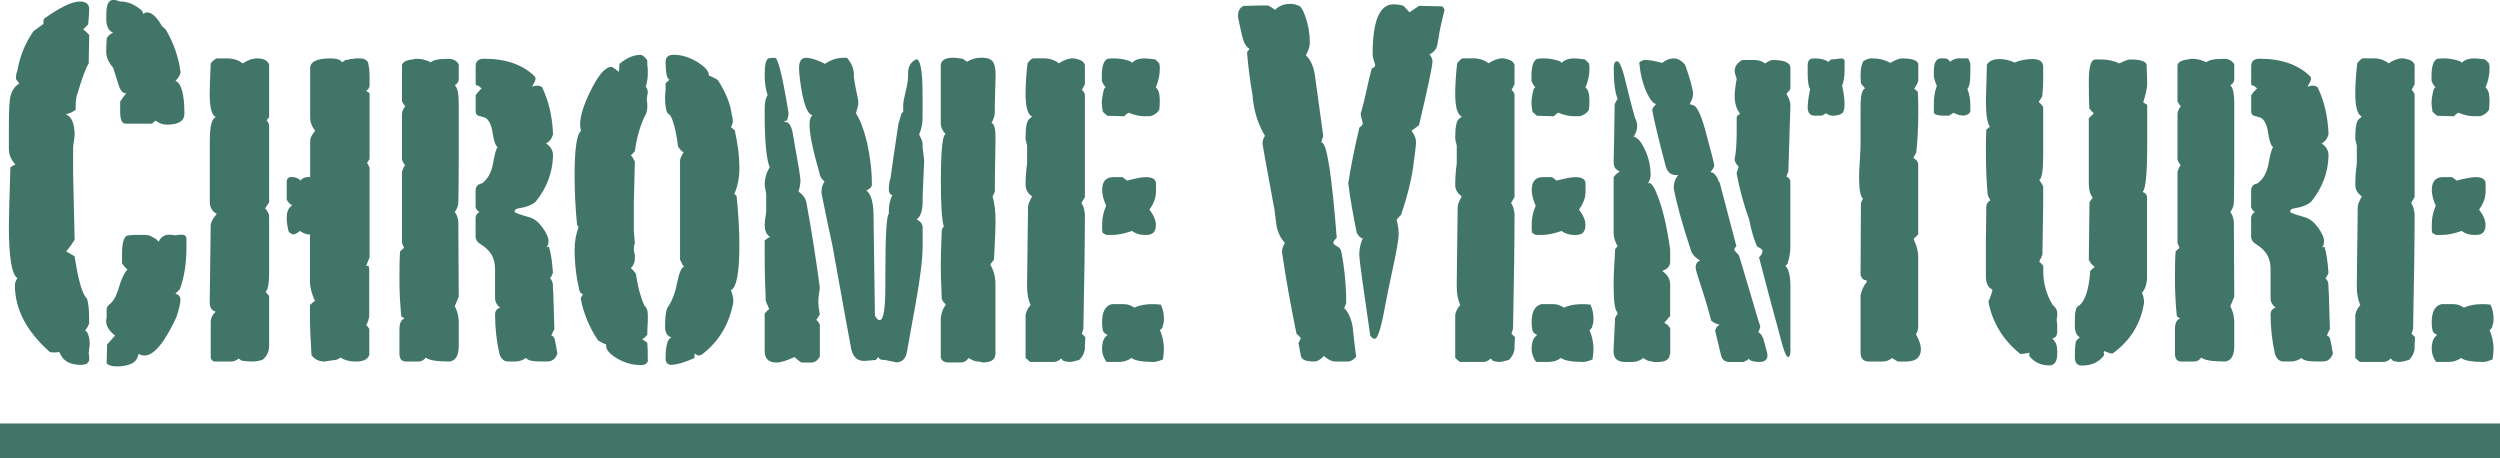
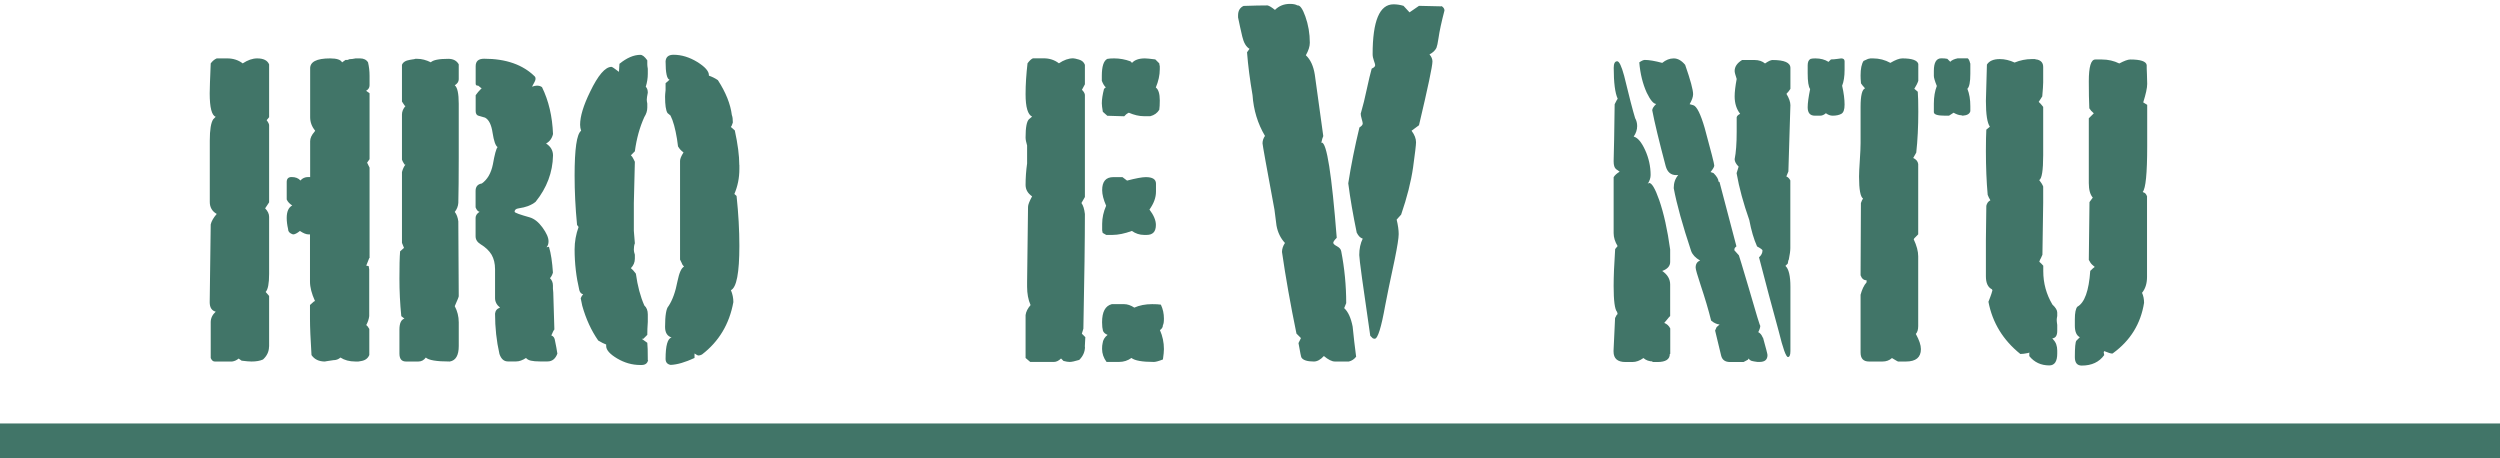
<svg xmlns="http://www.w3.org/2000/svg" id="_レイヤー_2" width="295.42" height="54.15" viewBox="0 0 295.42 54.15">
  <defs>
    <style>.cls-1{fill:#417568;stroke-width:0px;}</style>
  </defs>
  <g id="_背景">
-     <path class="cls-1" d="M10.54,38.18c-.04.2-.2.49-.47.88,0,.04.06.08.18.12.24.43.35.9.35,1.41,0,.16-.02.36-.06.62-.04.26-.06.42-.06.5s.02.2.06.35v.47c0,.12-.1.27-.29.47-.31.08-.53.12-.65.12-1.22,0-2.02-.39-2.42-1.18l-.18-.35c-.12.04-.31.06-.59.06-.24,0-.41-.02-.53-.06-2.75-2.44-4.12-5.07-4.12-7.9,0-.24.1-.51.29-.83-.67-.43-1-2.47-1-6.13,0-.98.06-3.3.18-6.95.08-.08.27-.2.59-.35-.51-.51-.77-1.14-.77-1.89v-2.24c0-1.89.04-3.06.12-3.54.12-.9.49-1.53,1.12-1.89-.12-.16-.26-.33-.41-.53,0-.39.06-.73.18-1,.27-1.65.9-3.2,1.89-4.65,1.49-1.1,2.3-1.67,2.42-1.71-.12.16-.51.53-1.18,1.12-.04-.08-.06-.22-.06-.41s.02-.35.06-.47C7.1.86,8.51.18,9.42.18c.71,0,1.08.28,1.12.83,0,.47-.04,1.1-.12,1.88l-.59.59c.2.12.43.33.71.65l-.06,3.36c-.31.47-.75,1.63-1.3,3.48-.16.43-.24.94-.24,1.53v.47c-.35.28-.75.45-1.18.53.71.28,1.06,1.1,1.06,2.47,0,.12-.06.57-.18,1.36v3.18l.18,7.84c-.42.63-.75,1.08-1,1.35.39.24.73.43,1,.59.43,2.87.92,4.54,1.47,5.01.16.59.24,1.32.24,2.18v.71ZM20.73,9.54c.71.31,1.06,1.61,1.06,3.89,0,.86-.69,1.3-2.06,1.3-.47,0-.92-.16-1.35-.47-.08.04-.22.16-.41.35h-3.18c-.39-.04-.59-.5-.59-1.39v-1.22c.26-.39.49-.71.71-.99h-.06c-.31,0-.57-.25-.77-.77-.04-.12-.28-.86-.71-2.24-.55-.63-.82-1.26-.82-1.88,0-.47.02-1,.06-1.59.16-.31.41-.53.77-.65-.55-.24-.82-.77-.82-1.59v-.59c0-1.14.27-1.71.82-1.71.24,0,.49.06.77.18.94,0,1.83.37,2.65,1.12l.12.35c.2-.12.33-.18.41-.18.55,0,1.1.45,1.65,1.36.08.2.27.41.59.65.94,1.57,1.53,3.26,1.77,5.07-.04.32-.24.65-.59,1ZM22.03,28.22v1.06c0,1.85-.26,3.48-.77,4.89l-.53.53c.39.12.59.35.59.71,0,.43-.16,1.12-.47,2.06-1.41,3.03-2.67,4.54-3.77,4.54-.24,0-.47-.06-.71-.18-.12.59-.42.98-.91,1.18-.49.2-1.05.29-1.68.29-.55,0-.94-.12-1.18-.35l.06-2.24.94-1.06c-.71-.55-1.06-1.12-1.06-1.71,0-.08.02-.22.06-.41v-1c0-.16.1-.33.29-.53.47-.31.85-.98,1.15-2,.29-1.02.64-1.75,1.03-2.18-.17-.08-.39-.31-.65-.71v-1.06c0-1.49.26-2.24.77-2.24h.06c.28-.04.67-.06,1.19-.06.55,0,.95.02,1.19.06l.77.41.36.35c.16-.43.49-.71,1.01-.83h.48c.2.04.34.06.42.06.12,0,.28-.02.48-.06h.48c.2,0,.34.16.42.47Z" />
    <path class="cls-1" d="M31.79,40.95c0,.59-.24,1.1-.71,1.53-.35.16-.81.24-1.35.24-.24,0-.63-.03-1.18-.1l-.35-.25c-.24.2-.49.31-.77.35h-2.06c-.2,0-.35-.14-.47-.41v-4.24c0-.47.2-.88.59-1.24-.47-.12-.71-.49-.71-1.12l.12-9.19c.09-.39.33-.8.71-1.24-.55-.31-.82-.79-.82-1.41v-7.25c0-1.3.14-2.14.41-2.53l.29-.29c-.47-.16-.71-1.08-.71-2.77,0-.47.04-1.65.12-3.54.2-.27.43-.47.71-.59h1.24c.71,0,1.32.2,1.83.59.59-.39,1.16-.59,1.71-.59.75,0,1.22.24,1.41.71v6.24l-.29.35c.2.27.29.47.29.59v9.12l-.47.71c.31.32.47.65.47,1v6.76c0,1.14-.14,1.84-.41,2.12l.41.47v6ZM43.63,30.5c-.07.2-.19.49-.35.89l.29.06.06.41v5.49c-.04.35-.16.71-.35,1.06l.18.18.18.29v3.07c-.16.39-.47.63-.94.71l-.35.06h-.35c-.71,0-1.3-.16-1.77-.47-.24.21-.51.31-.83.31-.71.1-1.04.16-1,.16-.71,0-1.24-.25-1.59-.76-.12-1.88-.18-3.31-.18-4.28v-1.64l.46-.41.13-.06c-.39-.86-.59-1.62-.59-2.29v-5.58h-.16c-.29,0-.63-.14-1.03-.41-.33.27-.6.41-.81.41l-.16-.06c-.29-.12-.43-.31-.43-.59-.11-.47-.16-.9-.16-1.3,0-.75.22-1.24.65-1.47-.31-.2-.53-.43-.65-.71v-2.06c0-.39.19-.59.58-.59.46,0,.81.14,1.04.41.23-.27.54-.41.92-.41h.23v-4.24c0-.35.17-.73.52-1.12l.07-.12c-.39-.47-.59-1-.59-1.59v-5.71c-.04-.83.75-1.24,2.36-1.24.79,0,1.26.16,1.41.47l.41-.29h.24l.24-.09c.2,0,.43-.03.71-.09h.53c.43,0,.75.16.94.47.12.51.18,1.04.18,1.59v1.12c0,.28-.14.49-.41.65l.41.29v7.79l-.29.41.29.59v10.68Z" />
    <path class="cls-1" d="M54.21,38.06v2.83c0,1.1-.35,1.71-1.06,1.83-1.57,0-2.51-.16-2.83-.47-.24.32-.53.47-.88.47h-1.47c-.51,0-.77-.31-.77-.94v-2.83c0-.75.2-1.18.59-1.3l-.37-.29c-.15-1.49-.22-2.97-.22-4.42s.02-2.53.08-3.24l.46-.41-.24-.59v-8.37c.09-.35.23-.65.41-.88h-.1l-.21-.35-.1-.23v-5.34c0-.35.14-.68.41-1l-.1-.06-.31-.47v-4.34c.12-.31.43-.51.94-.59l.35-.06c.08,0,.18-.02.29-.06h.24c.51,0,1.04.14,1.59.41.27-.27.96-.41,2.06-.41.59,0,1,.22,1.24.65v1.77c0,.28-.16.51-.47.71.31.24.47.96.47,2.18v6.36c0,2.32-.02,4.11-.05,5.36-.03.39-.17.75-.42,1.06.22.28.36.65.42,1.12l.05,8.84c0,.08-.14.43-.42,1.06l-.05.12c.31.59.47,1.22.47,1.89ZM65.87,41.77c-.23.63-.62.94-1.16.94h-.93c-.43,0-.77-.03-1.04-.09-.27-.06-.46-.17-.58-.32-.43.28-.81.41-1.16.41h-.99c-.46,0-.79-.29-.99-.88-.35-1.53-.52-3.12-.52-4.77.04-.35.23-.59.59-.71-.39-.31-.59-.69-.59-1.12v-3.42c0-.67-.14-1.24-.41-1.71-.28-.47-.71-.88-1.3-1.24-.39-.24-.59-.55-.59-.94v-2.18c0-.27.16-.51.47-.71-.2-.04-.35-.22-.47-.53v-1.94c0-.51.25-.8.74-.88.66-.47,1.09-1.22,1.3-2.24.21-1.18.39-1.87.56-2.06-.25-.16-.44-.72-.59-1.68-.14-.96-.44-1.56-.89-1.8-.25-.08-.49-.15-.74-.21-.25-.06-.37-.25-.37-.56v-1.88c.16-.24.39-.51.71-.83l-.12-.06-.29-.24h-.06c-.16,0-.24-.08-.24-.24v-2.06c0-.59.33-.88,1-.88,2.59,0,4.6.71,6.01,2.12,0,.04.02.08.06.12v.18c0,.12-.14.41-.41.88.24-.08.43-.12.59-.12.24,0,.43.06.59.18.79,1.61,1.22,3.46,1.3,5.54-.12.51-.39.88-.82,1.12.55.35.82.83.82,1.41-.04,2-.73,3.83-2.06,5.48-.48.39-1.15.65-2,.77-.32.04-.48.18-.48.41.04.12.63.33,1.77.65.55.16,1.06.56,1.53,1.21.47.65.71,1.19.71,1.62,0,.31-.08.55-.24.71l.29-.06c.24.79.39,1.81.47,3.06-.08.27-.2.49-.35.65.24.24.35.53.35.88v.35l.04.47.13,4.36-.12.18-.24.53c.25.08.4.29.44.65.11.51.2,1,.27,1.47Z" />
    <path class="cls-1" d="M76.59,42.54c-.08.39-.33.59-.77.59h-.18c-.94,0-1.85-.26-2.71-.77-.86-.51-1.3-1-1.3-1.47v-.18c-.24-.08-.55-.24-.94-.47-.82-1.18-1.45-2.55-1.89-4.12-.04-.2-.1-.49-.18-.88.08-.2.18-.35.29-.47-.22-.04-.37-.2-.45-.47-.37-1.57-.56-3.18-.56-4.83,0-.9.16-1.79.47-2.65l-.18-.24c-.2-2.04-.29-3.99-.29-5.83,0-3.14.25-4.91.77-5.3-.08-.24-.12-.47-.12-.71,0-.98.39-2.28,1.18-3.89.94-1.96,1.79-2.95,2.53-2.95.08,0,.37.2.88.59l.06-.95c.86-.7,1.69-1.06,2.47-1.06.24,0,.51.21.82.65v.47c0,.12.02.29.06.53v.59c0,.51-.08,1.02-.24,1.53.16.16.24.39.24.7-.08.39-.12.67-.12.82,0,.12.02.27.06.47v.47c0,.39-.12.76-.35,1.12-.55,1.21-.92,2.56-1.12,4.05l-.47.47.16.18c.14.24.24.43.31.59l-.12,4.87v3.29l.12,1.47c-.08.2-.12.45-.12.76,0,.16.04.35.12.59v.47c0,.43-.16.8-.47,1.12.16.12.35.33.59.65.2,1.45.53,2.7,1,3.76.27.24.41.59.41,1.06v.88c-.04.55-.06,1.06-.06,1.53l-.47.47h-.18l.65.47c.04.32.06,1,.06,2.06ZM87.37,19.5v.47c0,1.06-.2,2.04-.59,2.95l.26.24c.22,2.08.33,4.05.33,5.89,0,3.18-.33,4.93-1,5.24.2.47.29.94.29,1.41-.47,2.59-1.71,4.66-3.71,6.19-.16.08-.29.12-.41.12-.04,0-.1-.02-.18-.06l-.29-.18v.53c-1.1.51-2.04.79-2.83.82-.39-.08-.59-.31-.59-.71,0-1.57.24-2.42.71-2.53-.51-.16-.77-.57-.77-1.24,0-1.38.14-2.2.41-2.47.47-.71.82-1.69,1.06-2.95.2-.98.45-1.55.77-1.71l-.19-.24c-.06-.16-.16-.35-.28-.59v-11.67c0-.24.14-.57.41-1-.28-.2-.49-.43-.65-.71-.08-.55-.12-.84-.12-.88-.2-1.22-.45-2.14-.77-2.77l-.35-.29c-.2-.31-.29-.96-.29-1.94,0-.16.02-.41.06-.77v-.82l.47-.41c-.31-.08-.47-.8-.47-2.18.04-.51.35-.77.94-.77.94,0,1.88.29,2.8.85.92.57,1.38,1.09,1.38,1.56v.06c.35.12.71.29,1.06.53.94,1.45,1.49,2.83,1.65,4.12.08.2.12.49.12.88-.08.28-.16.45-.24.53l.47.41c.35,1.61.53,2.97.53,4.07Z" />
-     <path class="cls-1" d="M96.9,42.07c-.24.51-.59.77-1.06.77h-1.12c-.2-.1-.47-.31-.83-.65-.94.43-1.65.65-2.12.65-.94,0-1.41-.45-1.41-1.36v-4.43c.2-.24.37-.41.53-.53l-.4-.95c-.09-1.89-.13-3.57-.13-5.02v-2.13c.22-.2.39-.31.52-.36l.13-.06c-.43-.24-.65-.73-.65-1.48,0-.2.06-.69.18-1.48v-2.13c-.12-.71-.18-1.04-.18-1,0-.83.2-1.54.59-2.13-.39-1.02-.59-3.11-.59-6.27v-.65c0-.79.12-1.32.35-1.6-.24-.71-.35-1.52-.35-2.42,0-1.18.15-1.83.46-1.95.19-.04.44-.06.75-.06.35,0,.85,1.95,1.5,5.86.08.47.11.69.11.65,0,.24-.04.47-.12.71l-.06.18-.41.12.47.12c.27.16.47.53.59,1.12.63,3.51.94,5.41.94,5.68,0,.43-.08.89-.24,1.36.55.39.86.83.94,1.3.59,3.2,1.12,6.55,1.59,10.07-.12.71-.18,1.28-.18,1.72,0,.39.06.87.18,1.42-.08.16-.22.38-.41.65.2.2.33.39.41.59v3.67ZM109.21,18.91l-.18,4.18v.65c0,1.14-.24,1.87-.71,2.18.47.24.71.57.71,1v2.06c0,1.53-.27,3.81-.82,6.83l-1.05,5.83c-.16.79-.58,1.18-1.28,1.18.08,0-.37-.1-1.34-.29h-.17c-.31,0-.51-.12-.58-.35l-.29.35c-.78.08-1.24.12-1.4.12-.9,0-1.42-.59-1.58-1.77-.35-1.85-1.07-5.81-2.16-11.9-.35-1.57-.78-3.61-1.28-6.13v-.24c0-.43.12-.82.35-1.18-.35-.27-.55-.59-.59-.94-.79-2.75-1.18-4.67-1.18-5.77,0-.55.12-.92.35-1.12-.63-.08-1.12-1.45-1.47-4.12-.08-.63-.12-1.1-.12-1.41,0-.83.27-1.24.83-1.24s1.3.24,2.24.71c.67-.47,1.41-.71,2.24-.71h.35c.55.63.82,1.3.82,2.01v.24c.04.43.14,1,.29,1.69.16.69.24,1.15.24,1.39s-.1.65-.29,1.24c.47.67.9,1.79,1.3,3.37.39,1.74.59,3.41.59,5.03,0,.28-.22.51-.65.71.52.39.8,1.3.84,2.72l.17,12.07c.19.36.37.53.56.53.45,0,.67-1.33.67-4.01v-1.36c0-4.56.14-6.95.41-7.19v-.29c0-.71.14-1.36.41-1.94-.27-.04-.41-.27-.41-.71,0-.12.03-.45.1-1l.1-.24c.1-.83.41-2.97.93-6.42.07-.27.19-.69.36-1.24l.21-.24v-.77c0-.31.1-.85.29-1.62.2-.77.29-1.4.29-1.92v-.24c0-.75.29-1.28.88-1.59l.06-.06c.51,0,.77,1.38.77,4.12v2.77c0,.75-.14,1.41-.41,2,.18.32.32.65.41,1v.53l.18,1.47ZM117.17,14.52c.31.12.47.69.47,1.71,0,.28-.01,1.12-.04,2.54-.03,1.42-.04,2.72-.04,3.9l-.27.53c.24.83.35,1.81.35,2.96,0,.75-.06,2.25-.18,4.49l-.24.35-.12.12-.06.18c.39.67.59,1.42.59,2.25v8.22c0,.71-.49,1.06-1.47,1.06-.04,0-.14-.02-.29-.06-.16-.04-.29-.06-.41-.06-.24,0-.57-.14-1-.41-.24.35-.53.53-.88.53h-1.53c-.47,0-.77-.2-.88-.59v-4.68c.08-.63.27-1.14.59-1.54l-.06-.12c-.16-.12-.29-.3-.41-.53-.08-1.81-.12-3.16-.12-4.02s.04-2.31.12-4.2l.12-.24.12-.12c-.24-.83-.35-2.62-.35-5.39,0-3.71.2-5.56.59-5.56l.05.06c-.43-.39-.65-.84-.65-1.36v-6.78c0-.63.5-.94,1.49-.94.19,0,.55.04,1.09.12l.52.35c.53-.31,1.07-.47,1.61-.47.61,0,1.01.08,1.2.24.38.2.57.83.57,1.89,0,.12-.02.67-.05,1.66-.03.99-.05,1.91-.05,2.78-.03.36-.16.73-.38,1.12Z" />
    <path class="cls-1" d="M128.21,40.97c0,.6-.23,1.12-.68,1.56-.53.16-.9.24-1.13.24-.19,0-.43-.04-.73-.12l-.29-.29c-.28.28-.57.41-.85.41h-2.79l-.55-.47v-5.07c.05-.39.25-.79.59-1.18-.28-.63-.41-1.35-.41-2.18v-.53l.11-8.9c0-.24.16-.65.48-1.24-.51-.35-.77-.8-.77-1.36,0-.83.06-1.67.18-2.53v-2.12c-.12-.39-.18-.71-.18-.94,0-1.22.14-1.94.42-2.18l.35-.29c-.51-.24-.77-1.12-.77-2.65,0-1.14.08-2.36.23-3.65.23-.31.44-.51.64-.59h1.27c.7,0,1.29.2,1.8.59.58-.39,1.14-.59,1.68-.59.12,0,.35.05.69.15.35.1.58.3.7.62v2.3c-.13.24-.25.45-.35.65.2.2.32.39.35.59v12.08l-.41.71c.21.28.34.71.41,1.3,0,3.03-.06,7.54-.18,13.55l-.18.59.41.41-.06,1.14ZM136.99,7.48c0,.08.02.19.06.35v.35c0,.7-.16,1.42-.47,2.16.31.23.47.74.47,1.52,0,.47-.02.84-.06,1.11-.24.39-.59.64-1.06.76h-.77c-.55,0-1.14-.14-1.77-.41l-.12.06-.18.12-.24.24-2-.06-.53-.47c-.08-.47-.12-.8-.12-1,0-.47.09-1.04.26-1.71l.21-.18c-.18-.16-.33-.41-.47-.77v-.59c0-1.1.21-1.77.64-2,.19-.04.47-.06.82-.06.66,0,1.3.12,1.93.35l.18.18c.31-.35.82-.53,1.52-.53.19,0,.6.04,1.23.12l.47.47ZM135.82,24.75c.51.67.77,1.28.77,1.83,0,.79-.36,1.18-1.09,1.18h-.3c-.53,0-1.01-.16-1.45-.47-.85.31-1.62.47-2.3.47h-.73l-.42-.24-.06-.3v-.77c0-.71.16-1.43.47-2.14-.31-.71-.47-1.33-.47-1.84,0-1.03.44-1.54,1.32-1.54h1.08l.54.41c1.04-.27,1.78-.41,2.22-.41.8,0,1.2.26,1.2.77v.94c0,.71-.26,1.41-.77,2.12ZM137.41,42.48c-.51.2-.86.29-1.06.29-1.38,0-2.26-.16-2.65-.47-.43.31-.92.47-1.47.47h-1.47c-.35-.47-.53-.99-.53-1.54,0-.28.02-.5.06-.65.04-.4.24-.73.59-1.01-.3-.12-.49-.29-.55-.51-.06-.22-.1-.54-.1-.98,0-1.23.38-1.94,1.15-2.14h1.45c.4,0,.8.14,1.21.41.6-.27,1.31-.41,2.11-.41.44,0,.78.02,1.03.06.24.51.36,1.06.36,1.65,0,.39-.04.65-.12.77,0,.24-.12.43-.35.59.31.71.47,1.45.47,2.24,0,.28-.04.69-.12,1.24Z" />
    <path class="cls-1" d="M160.27,42.13c-.24.31-.53.51-.88.59h-1.65c-.35,0-.79-.22-1.3-.65-.39.43-.79.65-1.18.65-.79,0-1.28-.16-1.47-.47-.04-.04-.16-.61-.35-1.71l.29-.59-.53-.53c-.71-3.45-1.28-6.67-1.71-9.65,0-.35.12-.71.35-1.06-.51-.55-.85-1.23-1-2.06-.08-.63-.16-1.25-.24-1.88-.94-5.06-1.41-7.67-1.41-7.83,0-.31.1-.61.29-.88-.86-1.45-1.35-3.06-1.47-4.82-.31-1.8-.53-3.49-.65-5.06l.29-.41c-.39-.23-.68-.71-.85-1.44s-.34-1.48-.5-2.27v-.24c0-.55.22-.92.65-1.12,1.18-.04,2.12-.06,2.83-.06.2.04.49.22.88.53.47-.47,1.06-.71,1.77-.71.39,0,.69.06.88.18h.06c.27,0,.57.43.88,1.3.35.98.53,2.02.53,3.12,0,.43-.16.92-.47,1.47.55.51.9,1.28,1.06,2.3l1,7.25c-.08.16-.16.43-.24.83l.06-.06c.59,0,1.18,3.75,1.77,11.25-.28.28-.41.47-.41.59s.15.26.44.41c.29.16.46.35.5.59.39,2,.59,4.05.59,6.13l-.24.59c.47.43.8,1.16,1,2.18.12,1.18.25,2.36.41,3.54ZM170.34.71c.24.16.35.33.35.53-.35,1.34-.59,2.44-.71,3.3-.08.55-.16.92-.24,1.12-.16.31-.43.57-.82.77.24.28.35.55.35.83,0,.55-.53,3.06-1.59,7.54l-.88.65c.35.47.53.92.53,1.36,0,.32-.12,1.31-.35,2.98-.24,1.67-.71,3.53-1.41,5.57l-.53.59c.16.67.24,1.24.24,1.71s-.16,1.47-.47,3c-.55,2.55-.92,4.36-1.12,5.42-.47,2.63-.88,3.95-1.24,3.95-.08,0-.16-.02-.24-.06l-.29-.29c-.86-5.89-1.3-9.07-1.3-9.54,0-.75.14-1.39.41-1.94-.28-.08-.51-.31-.71-.71-.43-2.08-.77-4.03-1-5.83.33-2.12.77-4.32,1.32-6.6.26-.16.39-.31.39-.47,0-.08-.04-.25-.12-.53-.08-.27-.12-.49-.12-.65,0,.04.04-.1.12-.41.16-.51.35-1.32.59-2.42.24-1.1.43-1.92.59-2.47.27-.12.41-.25.41-.41,0-.08-.05-.25-.15-.53-.1-.27-.15-.53-.15-.77,0-3.93.82-5.89,2.47-5.89.39,0,.79.06,1.18.18l.71.77c.47-.31.84-.57,1.12-.77l2.65.06Z" />
-     <path class="cls-1" d="M178.98,40.97c0,.6-.23,1.12-.68,1.56-.53.16-.9.24-1.13.24-.19,0-.43-.04-.73-.12l-.29-.29c-.28.28-.57.41-.85.41h-2.79l-.55-.47v-5.07c.05-.39.25-.79.59-1.18-.28-.63-.41-1.35-.41-2.18v-.53l.11-8.9c0-.24.16-.65.48-1.24-.51-.35-.77-.8-.77-1.36,0-.83.06-1.67.18-2.53v-2.12c-.12-.39-.18-.71-.18-.94,0-1.22.14-1.94.42-2.18l.35-.29c-.51-.24-.77-1.12-.77-2.65,0-1.14.08-2.36.23-3.65.23-.31.44-.51.64-.59h1.27c.7,0,1.29.2,1.8.59.58-.39,1.14-.59,1.68-.59.12,0,.35.05.69.15.35.1.58.3.7.62v2.3c-.13.24-.25.45-.35.65.2.2.32.39.35.59v12.08l-.41.71c.21.28.34.71.41,1.3,0,3.03-.06,7.54-.18,13.55l-.18.59.41.41-.06,1.14ZM187.76,7.48c0,.08.02.19.06.35v.35c0,.7-.16,1.42-.47,2.16.31.23.47.74.47,1.52,0,.47-.02.84-.06,1.11-.24.39-.59.64-1.06.76h-.77c-.55,0-1.14-.14-1.77-.41l-.12.06-.18.12-.24.24-2-.06-.53-.47c-.08-.47-.12-.8-.12-1,0-.47.09-1.04.26-1.71l.21-.18c-.18-.16-.33-.41-.47-.77v-.59c0-1.1.21-1.77.64-2,.19-.04.47-.06.82-.06.66,0,1.3.12,1.93.35l.18.18c.31-.35.82-.53,1.52-.53.19,0,.6.04,1.23.12l.47.47ZM186.58,24.75c.51.67.77,1.28.77,1.83,0,.79-.36,1.18-1.09,1.18h-.3c-.53,0-1.01-.16-1.45-.47-.85.31-1.62.47-2.3.47h-.73l-.42-.24-.06-.3v-.77c0-.71.16-1.43.47-2.14-.31-.71-.47-1.33-.47-1.84,0-1.03.44-1.54,1.32-1.54h1.08l.54.41c1.04-.27,1.78-.41,2.22-.41.8,0,1.2.26,1.2.77v.94c0,.71-.26,1.41-.77,2.12ZM188.17,42.48c-.51.2-.86.29-1.06.29-1.38,0-2.26-.16-2.65-.47-.43.31-.92.47-1.47.47h-1.47c-.35-.47-.53-.99-.53-1.54,0-.28.02-.5.06-.65.04-.4.24-.73.59-1.01-.3-.12-.49-.29-.55-.51-.06-.22-.1-.54-.1-.98,0-1.23.38-1.94,1.15-2.14h1.45c.4,0,.8.14,1.21.41.6-.27,1.31-.41,2.11-.41.44,0,.78.02,1.03.06.24.51.36,1.06.36,1.65,0,.39-.04.65-.12.77,0,.24-.12.43-.35.59.31.71.47,1.45.47,2.24,0,.28-.04.69-.12,1.24Z" />
    <path class="cls-1" d="M197.32,41.83c0,.63-.49.95-1.47.95h-.65l.12-.07c-.43,0-.81-.13-1.12-.4-.43.31-.86.47-1.3.47h-.82c-.94,0-1.41-.41-1.41-1.24v-.12l.18-3.84.18-.35.12-.12-.06-.24c-.28-.31-.41-1.34-.41-3.07,0-1.14.06-2.6.18-4.37l.29-.35c-.31-.51-.47-1.02-.47-1.53v-6.61c.14-.24.38-.45.71-.65l-.24-.18-.18-.12c-.2-.16-.29-.47-.29-.94.04-1.26.08-3.5.12-6.73l.24-.47.12-.18c-.31-.67-.47-1.89-.47-3.66,0-.51.14-.77.41-.77.24,0,.51.57.82,1.71.59,2.44,1.02,4.1,1.3,5.01.16.28.24.59.24.94,0,.43-.14.85-.41,1.24.47.12.92.65,1.35,1.59.43.94.65,1.93.65,2.95,0,.35-.12.71-.35,1.06.08-.08.14-.12.18-.12.31,0,.71.67,1.18,2.01.55,1.58.98,3.53,1.3,5.85v1.48c0,.47-.31.83-.94,1.06.63.43.94.97.94,1.6v3.72c-.12.12-.25.27-.38.44-.14.18-.25.31-.32.38.31.12.55.33.71.65v3.01ZM208.33,39.89c.35,1.26.53,1.95.53,2.06,0,.55-.31.82-.94.82h-.24c-.31-.04-.54-.08-.68-.12-.14-.04-.27-.14-.38-.29l-.06.14-.53.28h-1.59c-.59,0-.94-.26-1.06-.77-.16-.67-.39-1.65-.71-2.95l.18-.41.35-.3c-.35-.04-.69-.2-1-.47-.31-1.26-.73-2.66-1.24-4.19-.39-1.18-.59-1.87-.59-2.07,0-.43.18-.71.53-.83-.55-.32-.9-.69-1.06-1.12-1.02-3.07-1.71-5.55-2.06-7.44,0-.63.18-1.14.53-1.54h-.24c-.63,0-1.04-.35-1.24-1.06-.79-2.98-1.32-5.18-1.59-6.6,0-.19.16-.44.47-.75-.31,0-.69-.44-1.12-1.33-.47-1.04-.77-2.23-.88-3.58.27-.19.49-.29.65-.29.51,0,1.2.12,2.06.35.43-.35.88-.53,1.36-.53s.92.25,1.35.76c.63,1.8.94,2.96.94,3.47,0,.31-.14.71-.41,1.18l.43.12c.41.12.86,1.02,1.35,2.7.75,2.76,1.13,4.23,1.13,4.43,0,.16-.15.41-.44.77l.35.12c.39.39.59.73.59,1l.12.06,2,7.6c-.16.12-.24.24-.24.35v.12l.53.59s.41,1.28,1.12,3.71c.94,3.26,1.41,4.79,1.41,4.6,0,.2-.08.45-.24.77.24.12.41.33.53.65ZM210.98,31.42c.39.35.59,1.18.59,2.47v7.59c0,.47-.1.71-.29.71-.23,0-.59-1-1.08-3-.8-2.91-1.58-5.83-2.34-8.78.27-.24.41-.51.41-.82,0-.08-.21-.24-.64-.47-.39-.86-.69-1.91-.92-3.12-.69-1.96-1.2-3.81-1.5-5.54l.24-.77c-.31-.31-.47-.61-.47-.88.16-.79.24-1.86.24-3.24v-1.71c.03-.16.17-.29.41-.41-.43-.55-.65-1.24-.65-2.06,0-.51.08-1.2.24-2.06-.16-.47-.24-.79-.24-.94,0-.51.29-.94.88-1.3h1.47c.51,0,.92.14,1.24.41.39-.27.69-.41.88-.41,1.41,0,2.12.31,2.12.94v2.47c-.12.2-.28.39-.47.59.31.51.47.96.47,1.35,0-.08-.08,2.53-.24,7.82l-.24.59c.2.08.35.24.47.47v8c0,.31-.06.77-.18,1.35l-.06.12-.06.35-.29.29Z" />
    <path class="cls-1" d="M217.68,10.13c.2.87.29,1.61.29,2.24,0,.59-.13.95-.4,1.09-.26.14-.6.21-1.02.21-.26,0-.53-.1-.79-.29-.23.2-.45.29-.68.29h-.62c-.57,0-.85-.33-.85-.99,0-.5.1-1.22.29-2.16-.2-.27-.29-.9-.29-1.87v-.93c0-.39.11-.64.34-.76.11-.04.31-.06.57-.06.61,0,1.13.14,1.55.41l.29-.29c.23,0,.48-.02.75-.06.27-.04.42-.06.46-.06.27,0,.4.12.4.35v1c0,.79-.1,1.41-.29,1.88ZM226.4,39.48c.39.71.59,1.3.59,1.77,0,.98-.59,1.47-1.77,1.47h-.94s-.28-.14-.71-.41c-.31.28-.69.41-1.12.41h-1.59c-.67,0-1-.35-1-1.06v-6.83c.17-.63.4-1.12.71-1.47v-.24c-.34,0-.57-.2-.71-.59l.04-8.54c.08-.24.17-.41.25-.53-.31-.2-.47-1.06-.47-2.59,0-.39.03-1.03.09-1.92.06-.88.09-1.56.09-2.03v-4.3c0-1.33.18-2.06.53-2.18-.25-.27-.41-.47-.48-.59-.04-.39-.05-.71-.05-.94,0-.79.12-1.35.35-1.71l.53-.24s.14-.02.29-.06h.29c.75,0,1.43.18,2.06.53.59-.35,1.06-.53,1.41-.53,1.14,0,1.77.22,1.89.65v2c-.09.28-.25.59-.47.94l.41.35c.04.51.06,1.3.06,2.36,0,1.77-.08,3.38-.24,4.83-.04.08-.1.19-.18.32-.08.14-.14.25-.18.32.35.16.54.39.59.71v8.31l-.46.47-.07.12c.35.75.53,1.41.53,2v8.25c0,.43-.1.75-.29.94ZM232.83,7.48v1.24c0,.98-.12,1.57-.35,1.77.24.59.35,1.28.35,2.06v.59c-.08.32-.38.49-.9.53l-.18-.05c-.24,0-.54-.1-.9-.3l-.54.35h-.48c-.88,0-1.31-.14-1.31-.42v-1.01c0-.79.12-1.49.35-2.08-.24-.59-.35-.99-.35-1.19v-.59c0-.99.29-1.49.88-1.49.27,0,.51.02.71.06l.35.35c.16-.18.45-.32.88-.41h1.18c.12.08.22.28.29.59Z" />
    <path class="cls-1" d="M242.63,40.13c.31.31.47.75.47,1.29v.35c0,.94-.31,1.41-.94,1.41-.98,0-1.77-.37-2.36-1.1v-.43l-.12.06c-.39.08-.71.12-.94.12-2.04-1.64-3.3-3.7-3.77-6.17.16-.39.27-.71.35-.94l.12-.41-.05-.12c-.48-.23-.72-.74-.72-1.53v-4.35l.05-3.99c.07-.31.23-.53.48-.65-.14-.23-.25-.45-.32-.65-.14-1.56-.21-3.29-.21-5.17,0-1.14.02-1.98.05-2.53l.42-.35c-.31-.43-.47-1.45-.47-3.05,0-.12.04-1.55.12-4.29.27-.43.78-.65,1.52-.65.58,0,1.17.14,1.75.41.66-.27,1.34-.41,2.04-.41h.35c.12.04.21.06.29.06.47.12.7.41.7.88v1.82c0,.31-.04.86-.11,1.65-.07.12-.21.33-.42.65.14.12.32.31.53.59v5.71c0,1.8-.16,2.79-.47,2.94.22.27.38.53.47.76v1.94l-.09,6.12c-.13.31-.22.51-.28.59l-.09.24c.18.16.34.31.47.47v.65c0,1.41.36,2.73,1.08,3.94.38.35.57.67.57.94v.41c-.04.2-.06.35-.06.47s.02.31.06.59v.71c0,.55-.2.84-.59.88l.12.12ZM253.71,23.25v9.47c0,.78-.2,1.41-.59,1.88.16.35.24.75.24,1.18-.39,2.47-1.61,4.45-3.65,5.94-.04.04-.08.06-.12.06-.16,0-.47-.1-.94-.29l-.06.12.06.35c-.59.82-1.47,1.24-2.65,1.24-.55,0-.82-.33-.82-1,0-1.14.06-1.79.18-1.94l.41-.41c-.39-.2-.59-.65-.59-1.36v-.77c0-.75.1-1.24.29-1.47.86-.47,1.37-1.88,1.53-4.24.24-.24.41-.39.53-.47l-.28-.24c-.14-.12-.28-.31-.42-.59l.08-6.83.39-.53c-.31-.35-.47-.92-.47-1.71v-7.66l.59-.59c-.24-.2-.41-.39-.53-.59-.04-.86-.06-1.92-.06-3.18,0-1.73.25-2.59.77-2.59h.77c.75,0,1.43.16,2.06.47.59-.31,1.02-.47,1.3-.47,1.22,0,1.87.22,1.94.65,0,.24,0,.6.03,1.09.02.49.03.87.03,1.15,0,.47-.16,1.2-.47,2.18l.47.29v4.88c0,3.22-.18,5.02-.53,5.41l.1.06c.19.04.34.22.43.53Z" />
-     <path class="cls-1" d="M264.02,38.06v2.83c0,1.1-.35,1.71-1.06,1.83-1.57,0-2.51-.16-2.83-.47-.24.32-.53.47-.88.47h-1.47c-.51,0-.77-.31-.77-.94v-2.83c0-.75.2-1.18.59-1.3l-.37-.29c-.15-1.49-.22-2.97-.22-4.42s.02-2.53.08-3.24l.46-.41-.24-.59v-8.37c.09-.35.23-.65.41-.88h-.1l-.21-.35-.1-.23v-5.34c0-.35.14-.68.41-1l-.1-.06-.31-.47v-4.34c.12-.31.43-.51.94-.59l.35-.06c.08,0,.18-.02.29-.06h.24c.51,0,1.04.14,1.59.41.27-.27.96-.41,2.06-.41.59,0,1,.22,1.24.65v1.77c0,.28-.16.51-.47.71.31.24.47.96.47,2.18v6.36c0,2.32-.02,4.11-.05,5.36-.03.39-.17.75-.42,1.06.22.28.36.65.42,1.12l.05,8.84c0,.08-.14.43-.42,1.06l-.05.12c.31.59.47,1.22.47,1.89ZM275.68,41.77c-.23.63-.62.94-1.16.94h-.93c-.43,0-.77-.03-1.04-.09-.27-.06-.46-.17-.58-.32-.43.28-.81.41-1.16.41h-.99c-.46,0-.79-.29-.99-.88-.35-1.53-.52-3.12-.52-4.77.04-.35.23-.59.59-.71-.39-.31-.59-.69-.59-1.12v-3.42c0-.67-.14-1.24-.41-1.71-.28-.47-.71-.88-1.3-1.24-.39-.24-.59-.55-.59-.94v-2.18c0-.27.16-.51.47-.71-.2-.04-.35-.22-.47-.53v-1.94c0-.51.25-.8.74-.88.66-.47,1.09-1.22,1.3-2.24.21-1.18.39-1.87.56-2.06-.25-.16-.44-.72-.59-1.68-.14-.96-.44-1.56-.89-1.8-.25-.08-.49-.15-.74-.21-.25-.06-.37-.25-.37-.56v-1.88c.16-.24.39-.51.71-.83l-.12-.06-.29-.24h-.06c-.16,0-.24-.08-.24-.24v-2.06c0-.59.33-.88,1-.88,2.59,0,4.6.71,6.01,2.12,0,.04.02.08.06.12v.18c0,.12-.14.41-.41.88.24-.08.43-.12.59-.12.24,0,.43.06.59.18.79,1.61,1.22,3.46,1.3,5.54-.12.51-.39.88-.82,1.12.55.35.82.83.82,1.41-.04,2-.73,3.83-2.06,5.48-.48.39-1.15.65-2,.77-.32.04-.48.18-.48.41.04.12.63.33,1.77.65.55.16,1.06.56,1.53,1.21.47.65.71,1.19.71,1.62,0,.31-.08.55-.24.71l.29-.06c.24.79.39,1.81.47,3.06-.08.27-.2.49-.35.65.24.24.35.53.35.88v.35l.04.47.13,4.36-.12.18-.24.53c.25.08.4.29.44.65.11.51.2,1,.27,1.47Z" />
-     <path class="cls-1" d="M285.34,40.97c0,.6-.23,1.12-.68,1.56-.53.16-.9.24-1.13.24-.19,0-.43-.04-.73-.12l-.29-.29c-.28.28-.57.41-.85.41h-2.79l-.55-.47v-5.07c.05-.39.25-.79.59-1.18-.28-.63-.41-1.35-.41-2.18v-.53l.11-8.9c0-.24.16-.65.48-1.24-.51-.35-.77-.8-.77-1.36,0-.83.06-1.67.18-2.53v-2.12c-.12-.39-.18-.71-.18-.94,0-1.22.14-1.94.42-2.18l.35-.29c-.51-.24-.77-1.12-.77-2.65,0-1.14.08-2.36.23-3.65.23-.31.44-.51.64-.59h1.27c.7,0,1.29.2,1.8.59.58-.39,1.14-.59,1.68-.59.12,0,.35.05.69.15.35.1.58.3.7.62v2.3c-.13.24-.25.45-.35.65.2.2.32.39.35.59v12.08l-.41.71c.21.28.34.71.41,1.3,0,3.03-.06,7.54-.18,13.55l-.18.59.41.41-.06,1.14ZM294.12,7.48c0,.08.02.19.06.35v.35c0,.7-.16,1.42-.47,2.16.31.23.47.74.47,1.52,0,.47-.02.84-.06,1.11-.24.39-.59.64-1.06.76h-.77c-.55,0-1.14-.14-1.77-.41l-.12.06-.18.12-.24.24-2-.06-.53-.47c-.08-.47-.12-.8-.12-1,0-.47.09-1.04.26-1.71l.21-.18c-.18-.16-.33-.41-.47-.77v-.59c0-1.1.21-1.77.64-2,.19-.04.47-.06.82-.06.66,0,1.3.12,1.93.35l.18.18c.31-.35.82-.53,1.52-.53.19,0,.6.04,1.23.12l.47.47ZM292.94,24.75c.51.67.77,1.28.77,1.83,0,.79-.36,1.18-1.09,1.18h-.3c-.53,0-1.01-.16-1.45-.47-.85.31-1.62.47-2.3.47h-.73l-.42-.24-.06-.3v-.77c0-.71.16-1.43.47-2.14-.31-.71-.47-1.33-.47-1.84,0-1.03.44-1.54,1.32-1.54h1.08l.54.41c1.04-.27,1.78-.41,2.22-.41.8,0,1.2.26,1.2.77v.94c0,.71-.26,1.41-.77,2.12ZM294.53,42.48c-.51.2-.86.29-1.06.29-1.38,0-2.26-.16-2.65-.47-.43.31-.92.47-1.47.47h-1.47c-.35-.47-.53-.99-.53-1.54,0-.28.02-.5.06-.65.04-.4.24-.73.59-1.01-.3-.12-.49-.29-.55-.51-.06-.22-.1-.54-.1-.98,0-1.23.38-1.94,1.15-2.14h1.45c.4,0,.8.14,1.21.41.6-.27,1.31-.41,2.11-.41.44,0,.78.02,1.03.06.24.51.36,1.06.36,1.65,0,.39-.04.65-.12.77,0,.24-.12.43-.35.59.31.71.47,1.45.47,2.24,0,.28-.04.69-.12,1.24Z" />
    <rect class="cls-1" x="0" y="50.04" width="295.42" height="4.11" />
  </g>
</svg>